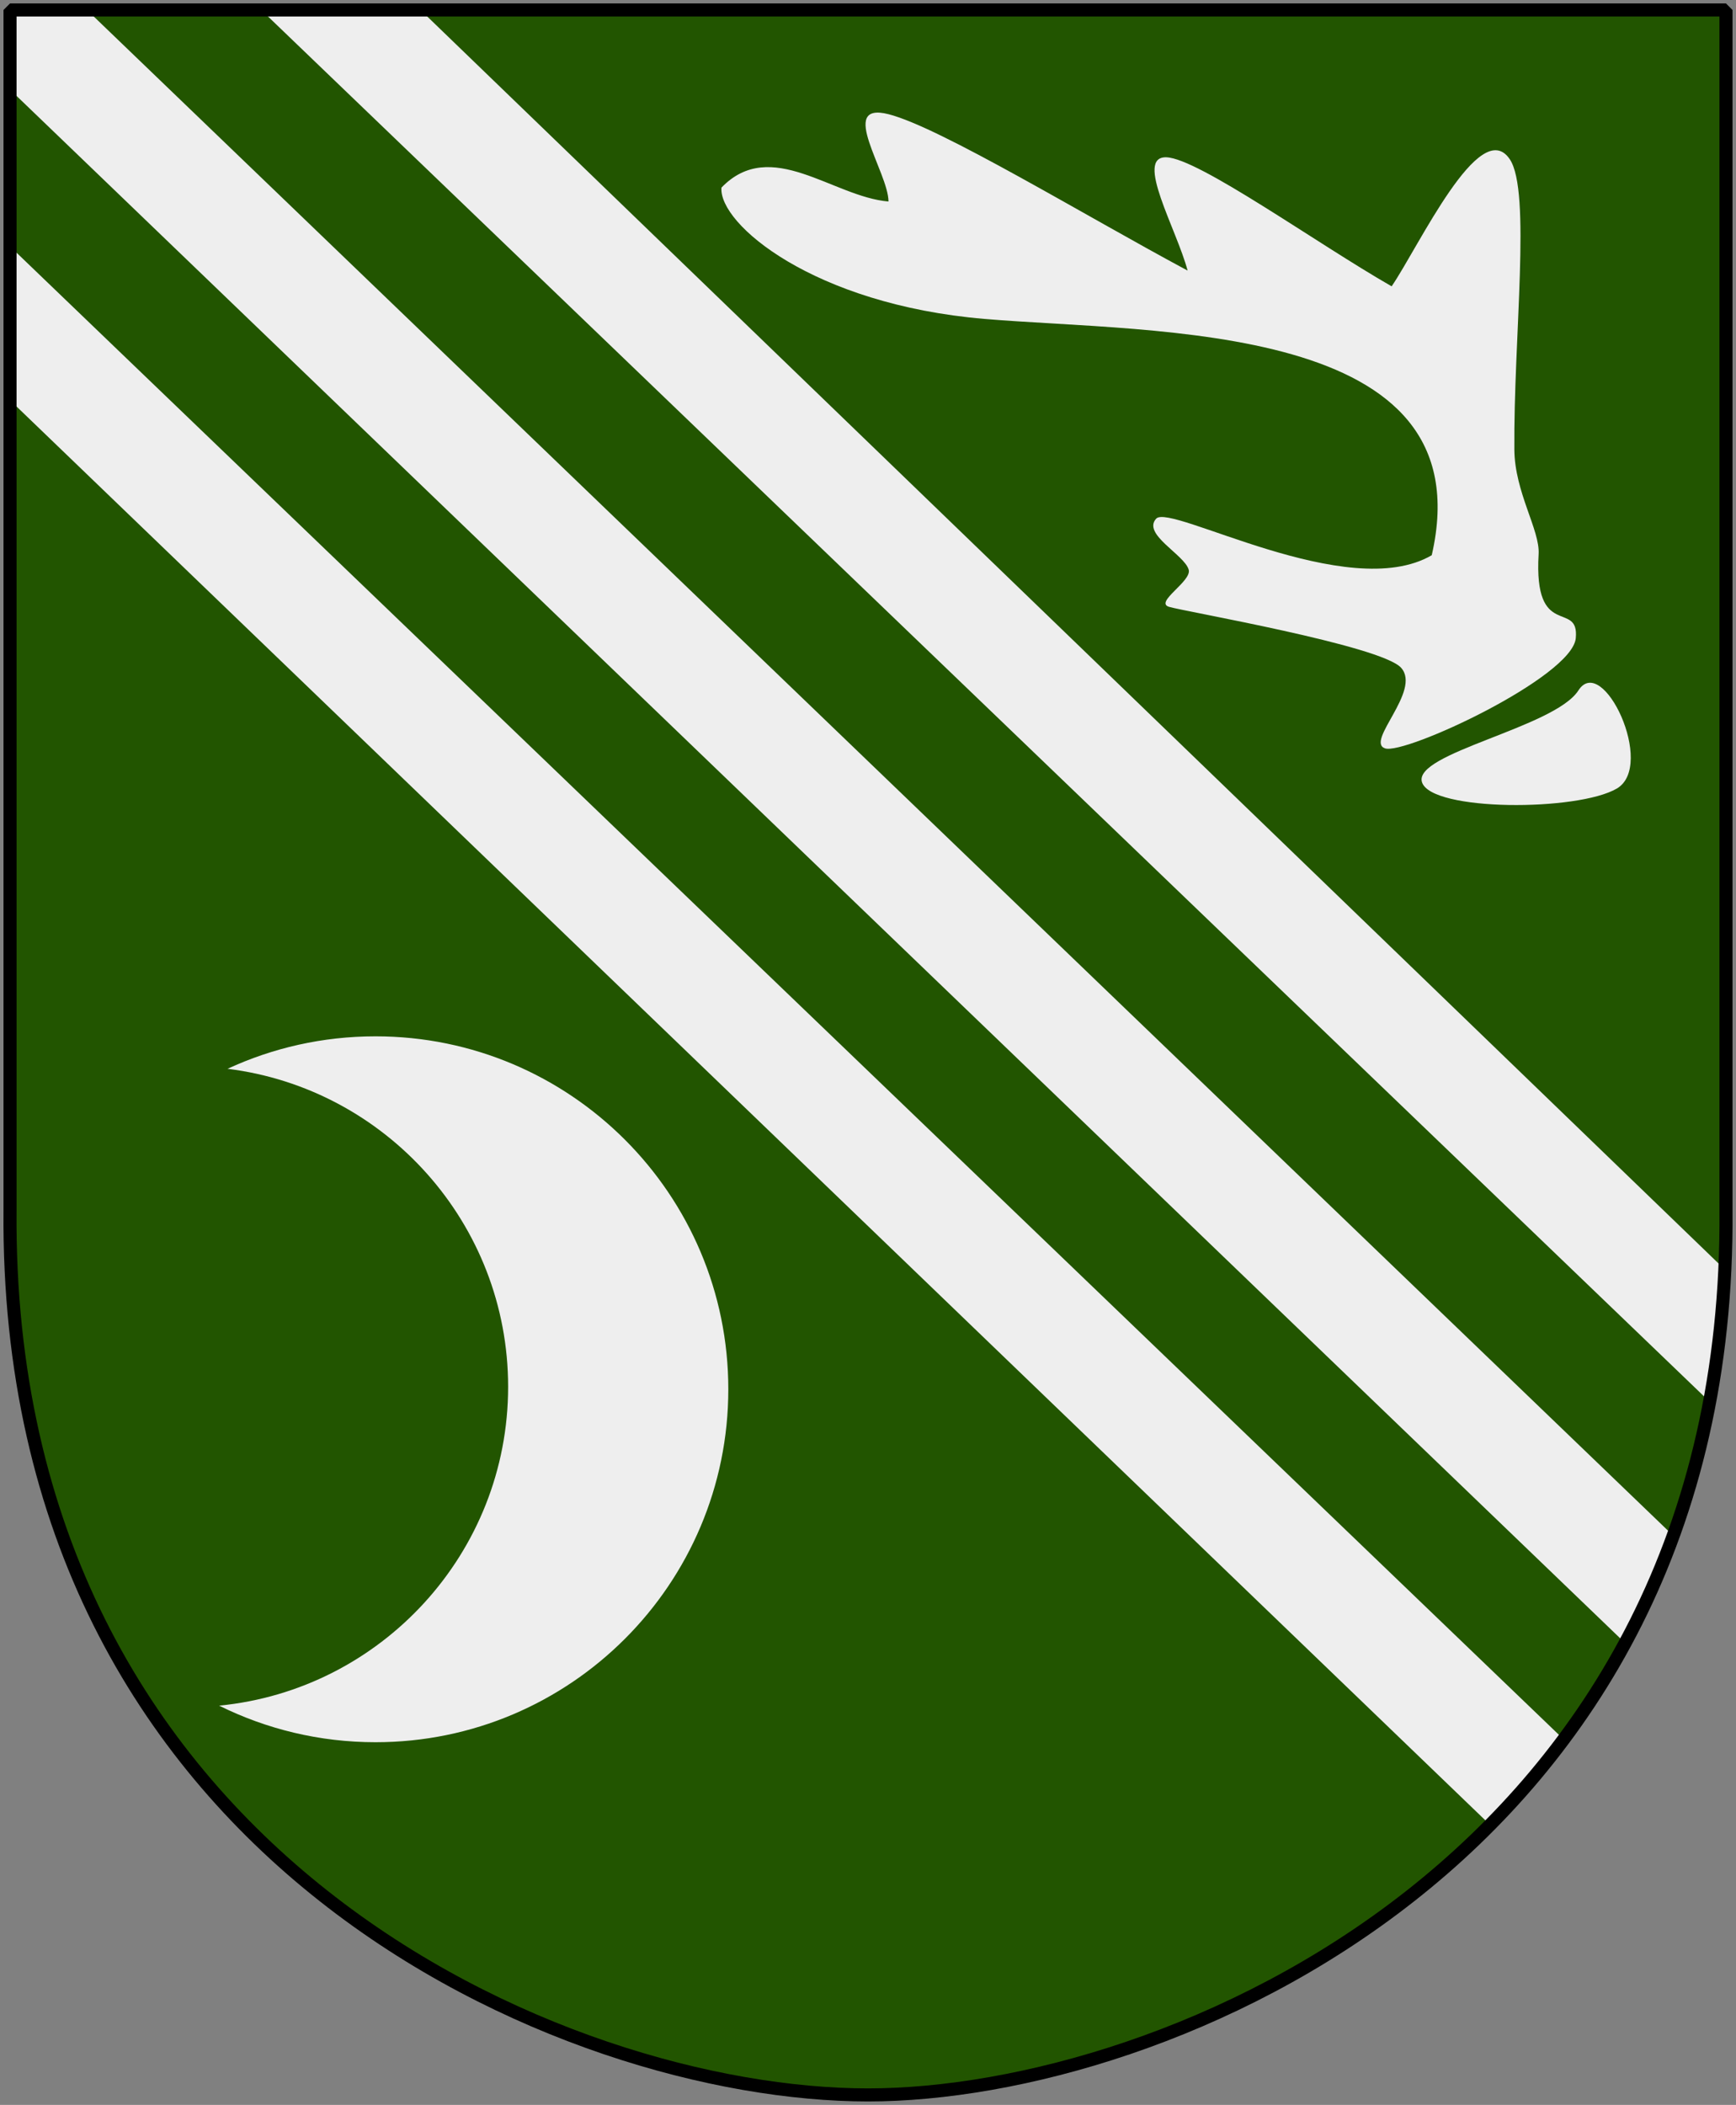
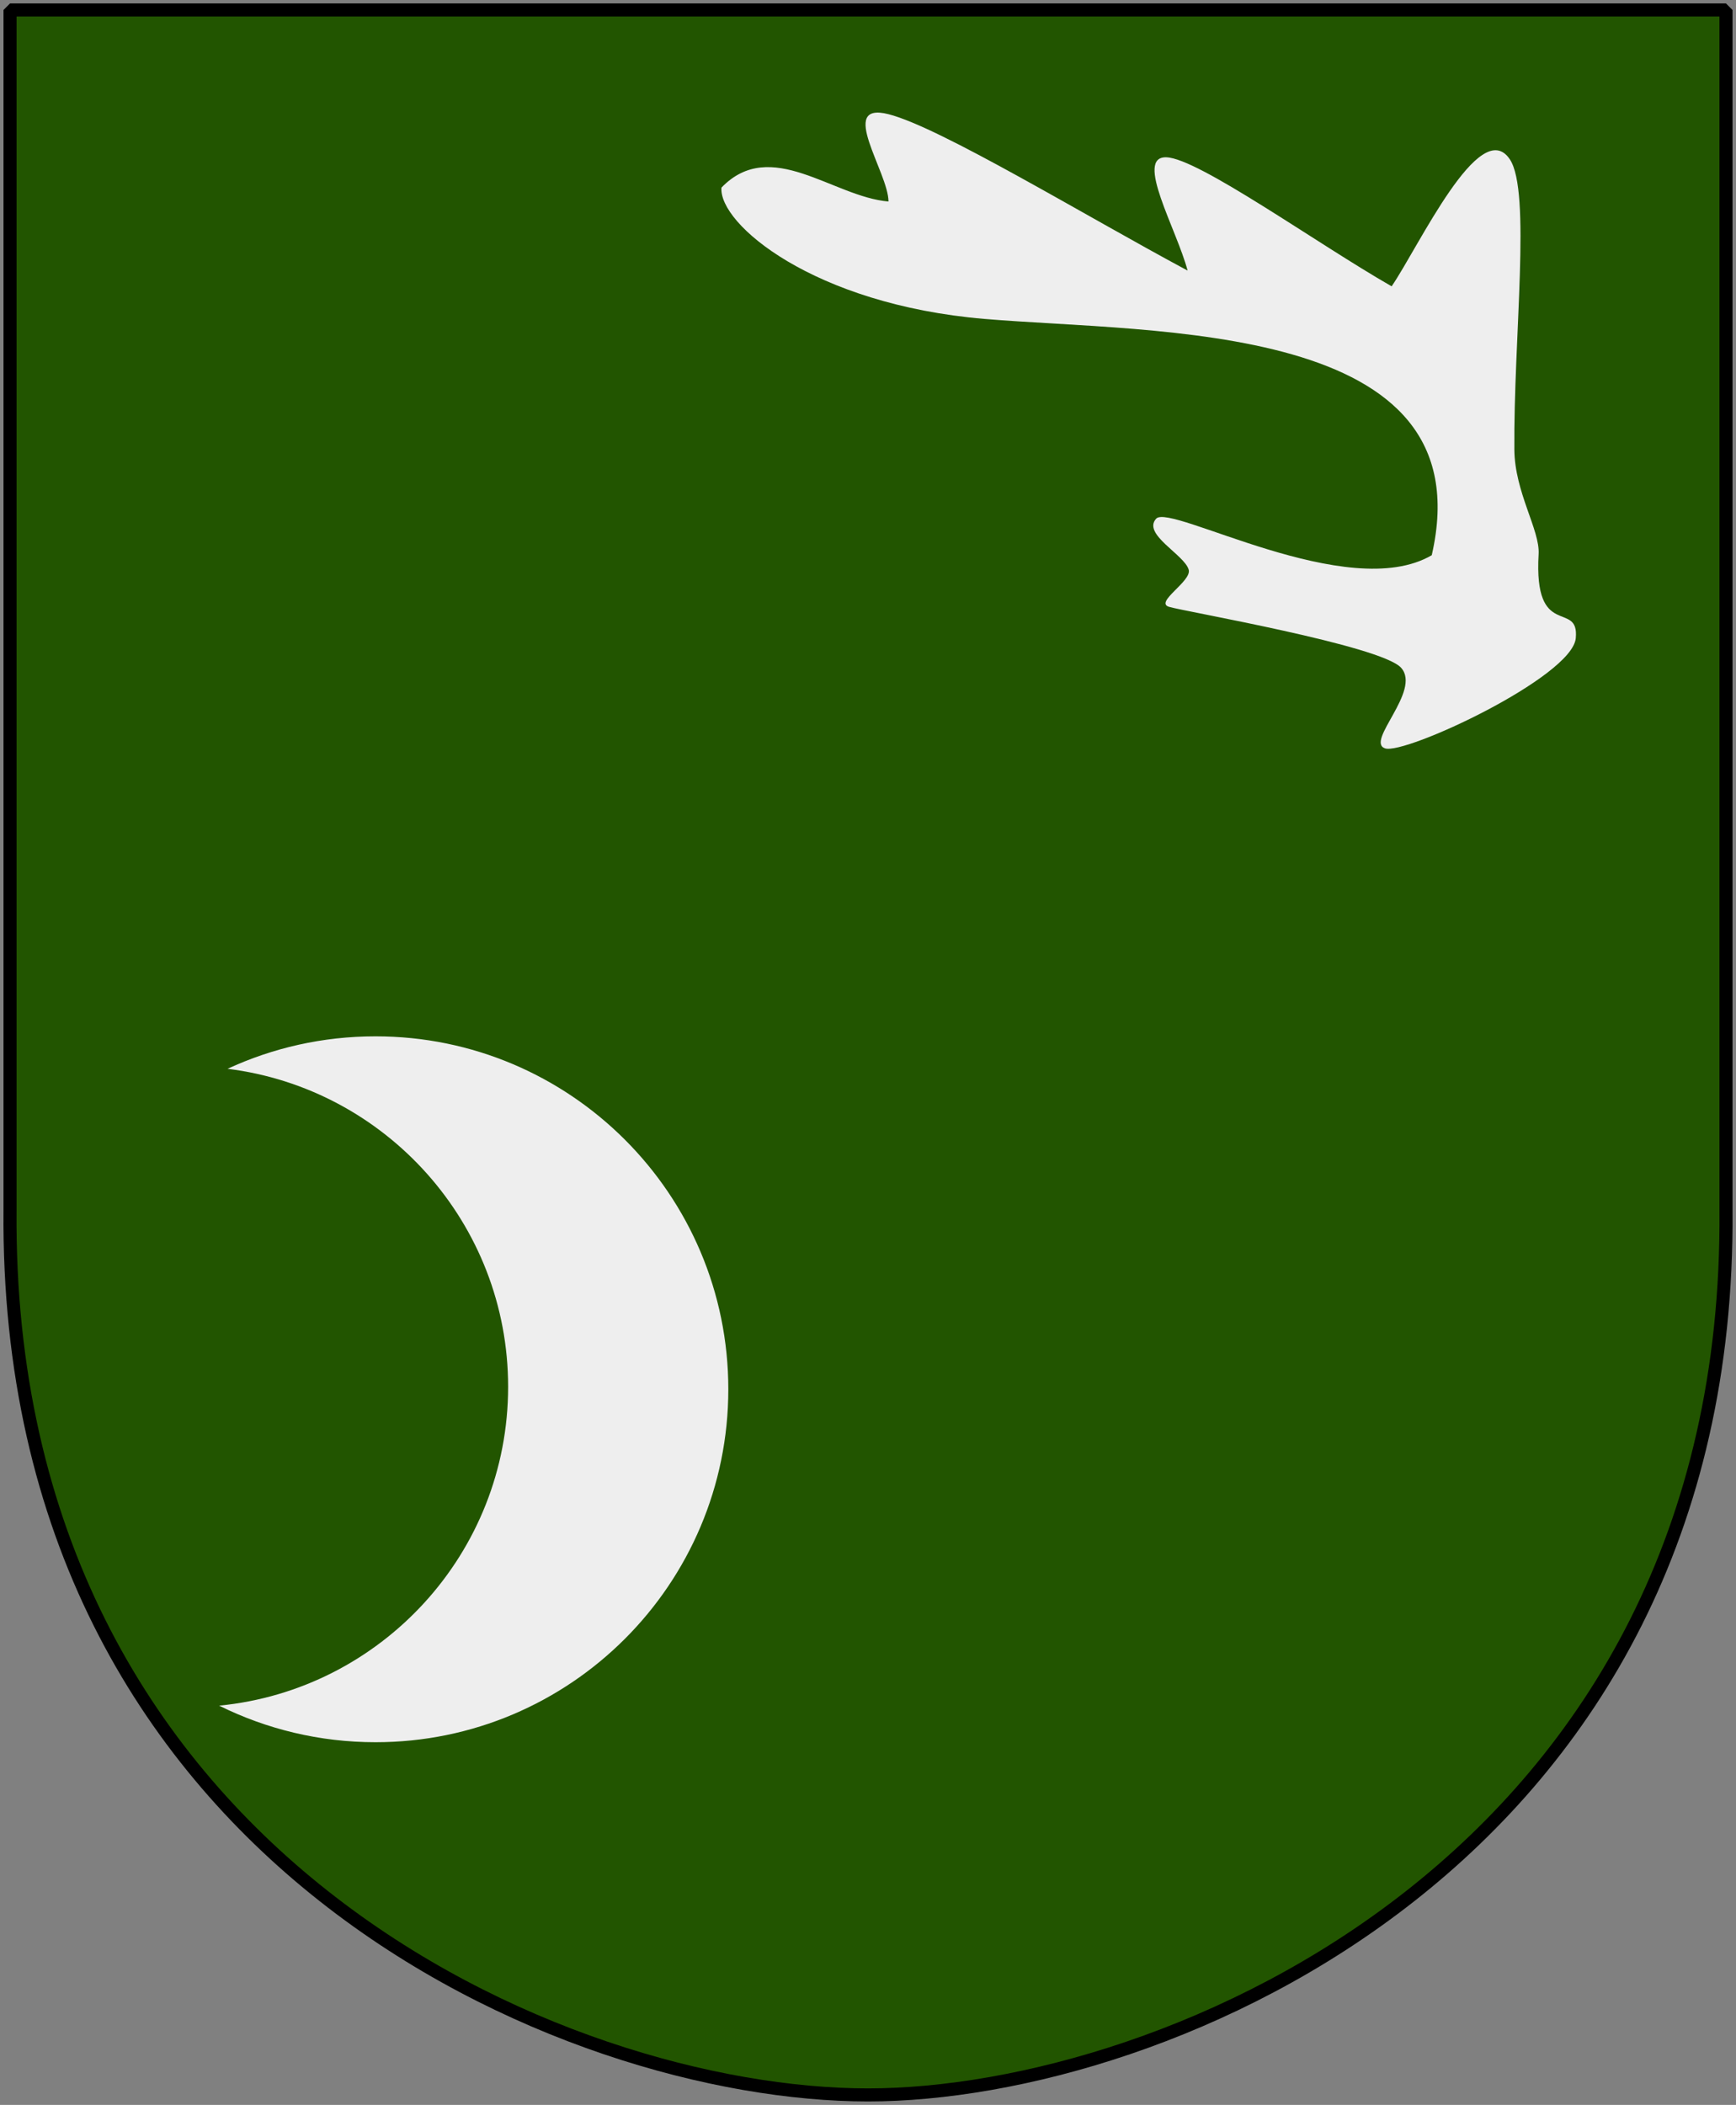
<svg xmlns="http://www.w3.org/2000/svg" version="1.0" width="251" height="304.2" id="svg4166">
  <rect width="100%" height="100%" fill="#808080" stroke="none" />
  <defs id="defs4168">
    <clipPath id="clipPath1899">
      <g id="strings-x3">
        <path d="M -9.323,-19.609 L 244.419,224.331 C 243.189,229.972 241.357,235.413 238.925,241.255 L -20.418,-8.069 L -9.323,-19.609 z " id="string-1" />
-         <path d="M -5.556,28.886 L 231.252,256.339 C 227.628,262.239 226.009,265.131 221.783,269.828 L -16.651,40.426 L -5.556,28.886 z " id="string-2" />
-         <path d="M 44.351,-14.43 L 250.205,184.266 C 249.698,191.59 249.392,197.51 248.285,203.631 L 33.257,-2.89 L 44.351,-14.43 z " id="string-3" />
+         <path d="M 44.351,-14.43 C 249.698,191.59 249.392,197.51 248.285,203.631 L 33.257,-2.89 L 44.351,-14.43 z " id="string-3" />
      </g>
    </clipPath>
  </defs>
  <path d="M 249.551,1.44 L 125.5,1.44 L 1.45,1.44 L 1.45,174.936 C 0.682,268.657 81.739,302.756 125.5,302.756 C 168.494,302.756 250.318,268.657 249.551,174.936 L 249.551,1.44 z " style="color:#000000;fill:#225500;fill-opacity:1;fill-rule:nonzero;stroke:none;stroke-width:1.888;stroke-linecap:round;stroke-linejoin:bevel;marker:none;marker-start:none;marker-mid:none;marker-end:none;stroke-miterlimit:4;stroke-dashoffset:0;stroke-opacity:1;visibility:visible;display:block" id="Shield" />
-   <path d="M 249.551,1.44 L 125.5,1.44 L 1.45,1.44 L 1.45,174.936 C 0.682,268.657 81.739,302.756 125.5,302.756 C 168.494,302.756 250.318,268.657 249.551,174.936 L 249.551,1.44 z " style="color:#000000;fill:#eeeeee;fill-opacity:1;fill-rule:nonzero;stroke:none;stroke-width:1.888;stroke-linecap:round;stroke-linejoin:bevel;marker:none;marker-start:none;marker-mid:none;marker-end:none;stroke-miterlimit:4;stroke-dashoffset:0;stroke-opacity:1;visibility:visible;display:block" clip-path="url(#clipPath1899)" id="clipped-strings" />
  <path d="M 54.292,149.769 C 46.654,149.769 39.408,151.449 32.901,154.461 C 55.754,157.294 73.467,176.801 73.467,200.416 C 73.467,224.45 55.121,244.22 31.682,246.498 C 38.498,249.876 46.174,251.784 54.292,251.784 C 82.449,251.784 105.304,228.93 105.304,200.772 C 105.304,172.615 82.449,149.769 54.292,149.769 z " style="fill:#eeeeee;fill-opacity:1;stroke:none;stroke-width:7;stroke-miterlimit:4;stroke-dasharray:none;stroke-opacity:1" id="Crescent" />
  <path d="M 227.833,92.237 C 228.365,86.631 221.719,92.659 222.462,80.076 C 222.668,76.591 219.003,71.152 218.953,64.972 C 218.823,48.839 221.417,27.658 218.294,23.017 C 213.974,16.597 205.111,35.677 201.211,41.379 C 190.351,35.163 173.281,22.871 168.633,22.732 C 163.985,22.592 170.146,33.168 171.709,39.104 C 156.757,31.093 135.945,18.408 128.468,16.505 C 120.991,14.602 128.464,24.916 128.462,29.122 C 120.413,28.452 111.466,19.707 104.313,27.112 C 103.883,32.361 117.636,43.992 142.318,46.088 C 167,48.184 214.812,46.307 207.009,80.239 C 194.924,87.306 169.23,72.705 167.166,74.957 C 165.103,77.208 171.271,80.158 171.869,82.341 C 172.327,84.012 166.869,87.038 169.022,87.699 C 171.176,88.36 199.701,93.281 202.584,96.512 C 205.545,99.83 197.385,107.158 200.248,108.15 C 203.11,109.142 227.298,97.862 227.833,92.237 z " style="fill:#eeeeee;fill-opacity:1;fill-rule:evenodd;stroke:none;stroke-width:4.675px;stroke-linecap:butt;stroke-linejoin:miter;stroke-opacity:1" id="Antler-1" />
-   <path d="M 228.213,99.781 C 224.759,105.164 204.214,108.842 205.604,113.059 C 206.995,117.276 228.123,117.276 233.775,113.956 C 239.427,110.637 231.72,94.315 228.213,99.781 z " style="fill:#eeeeee;fill-opacity:1;fill-rule:evenodd;stroke:none;stroke-width:1px;stroke-linecap:butt;stroke-linejoin:miter;stroke-opacity:1" id="Antler-2" />
  <path d="M 249.551,1.44 L 125.5,1.44 L 1.45,1.44 L 1.45,174.936 C 0.682,268.657 81.739,302.756 125.5,302.756 C 168.494,302.756 250.318,268.657 249.551,174.936 L 249.551,1.44 z " style="color:#000000;fill:none;fill-opacity:0;fill-rule:nonzero;stroke:#000000;stroke-width:1.888;stroke-linecap:round;stroke-linejoin:bevel;marker:none;marker-start:none;marker-mid:none;marker-end:none;stroke-miterlimit:4;stroke-dashoffset:0;stroke-opacity:1;visibility:visible;display:block" id="Frame" />
</svg>